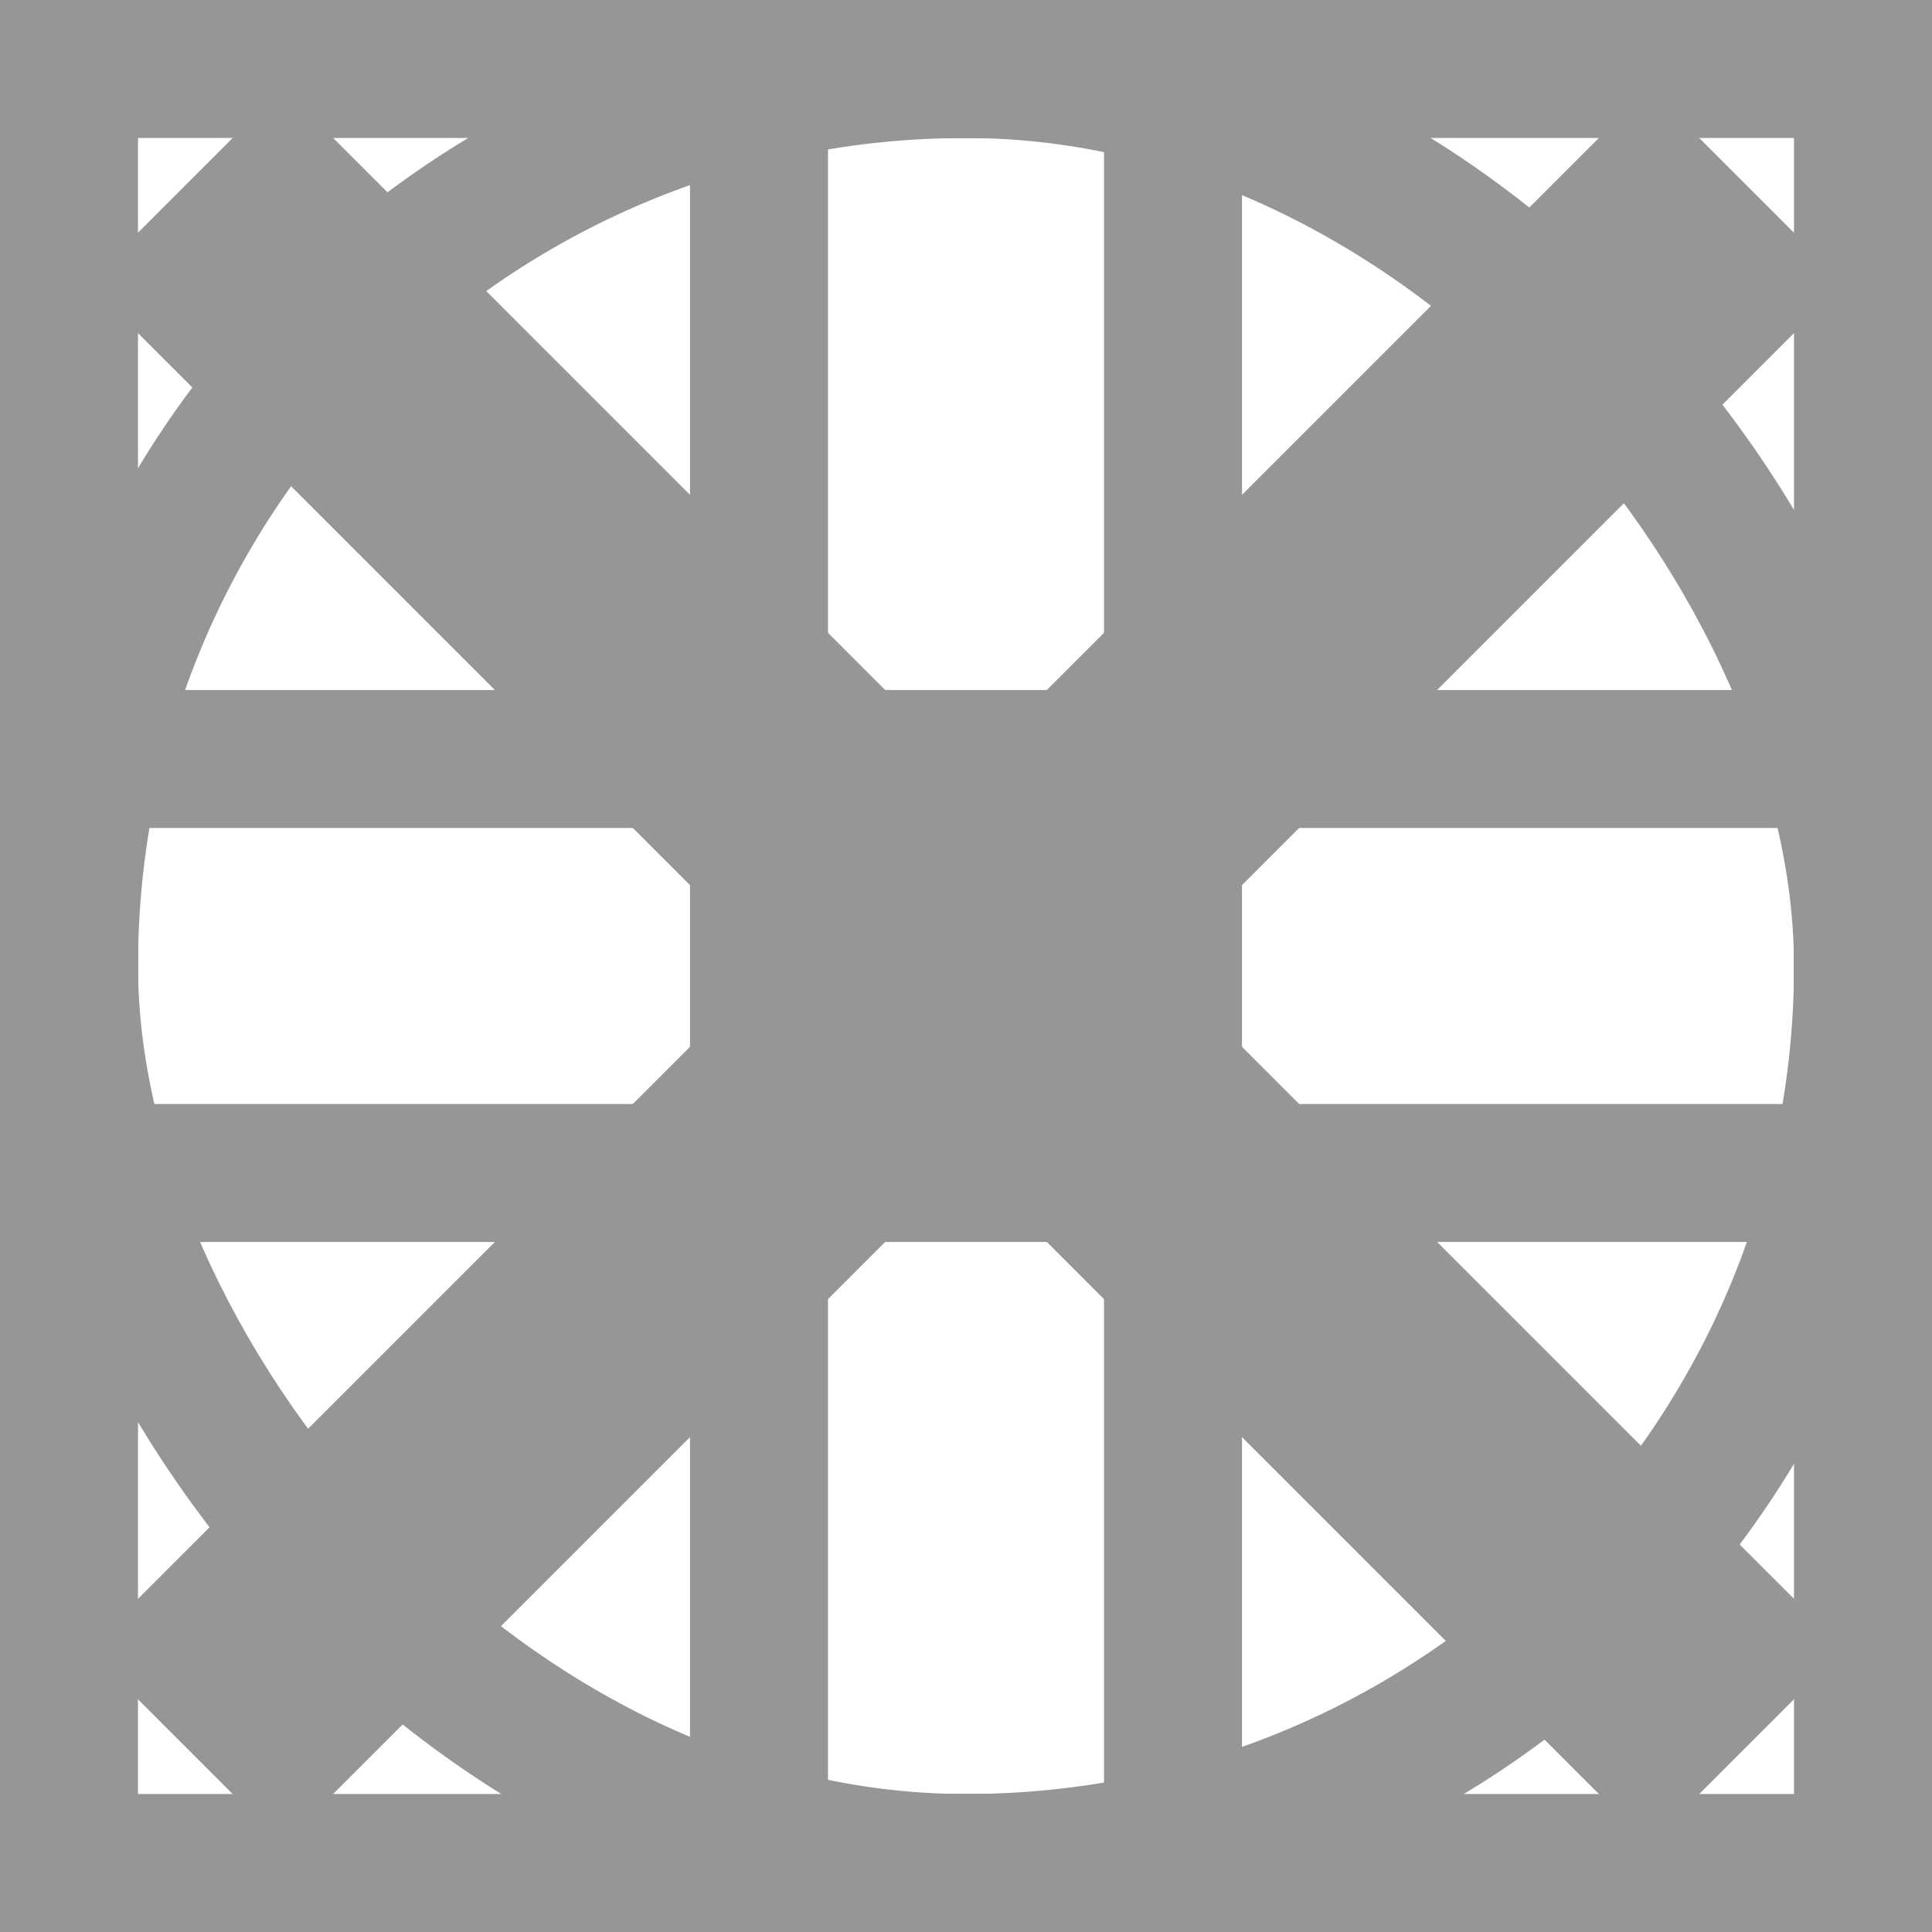
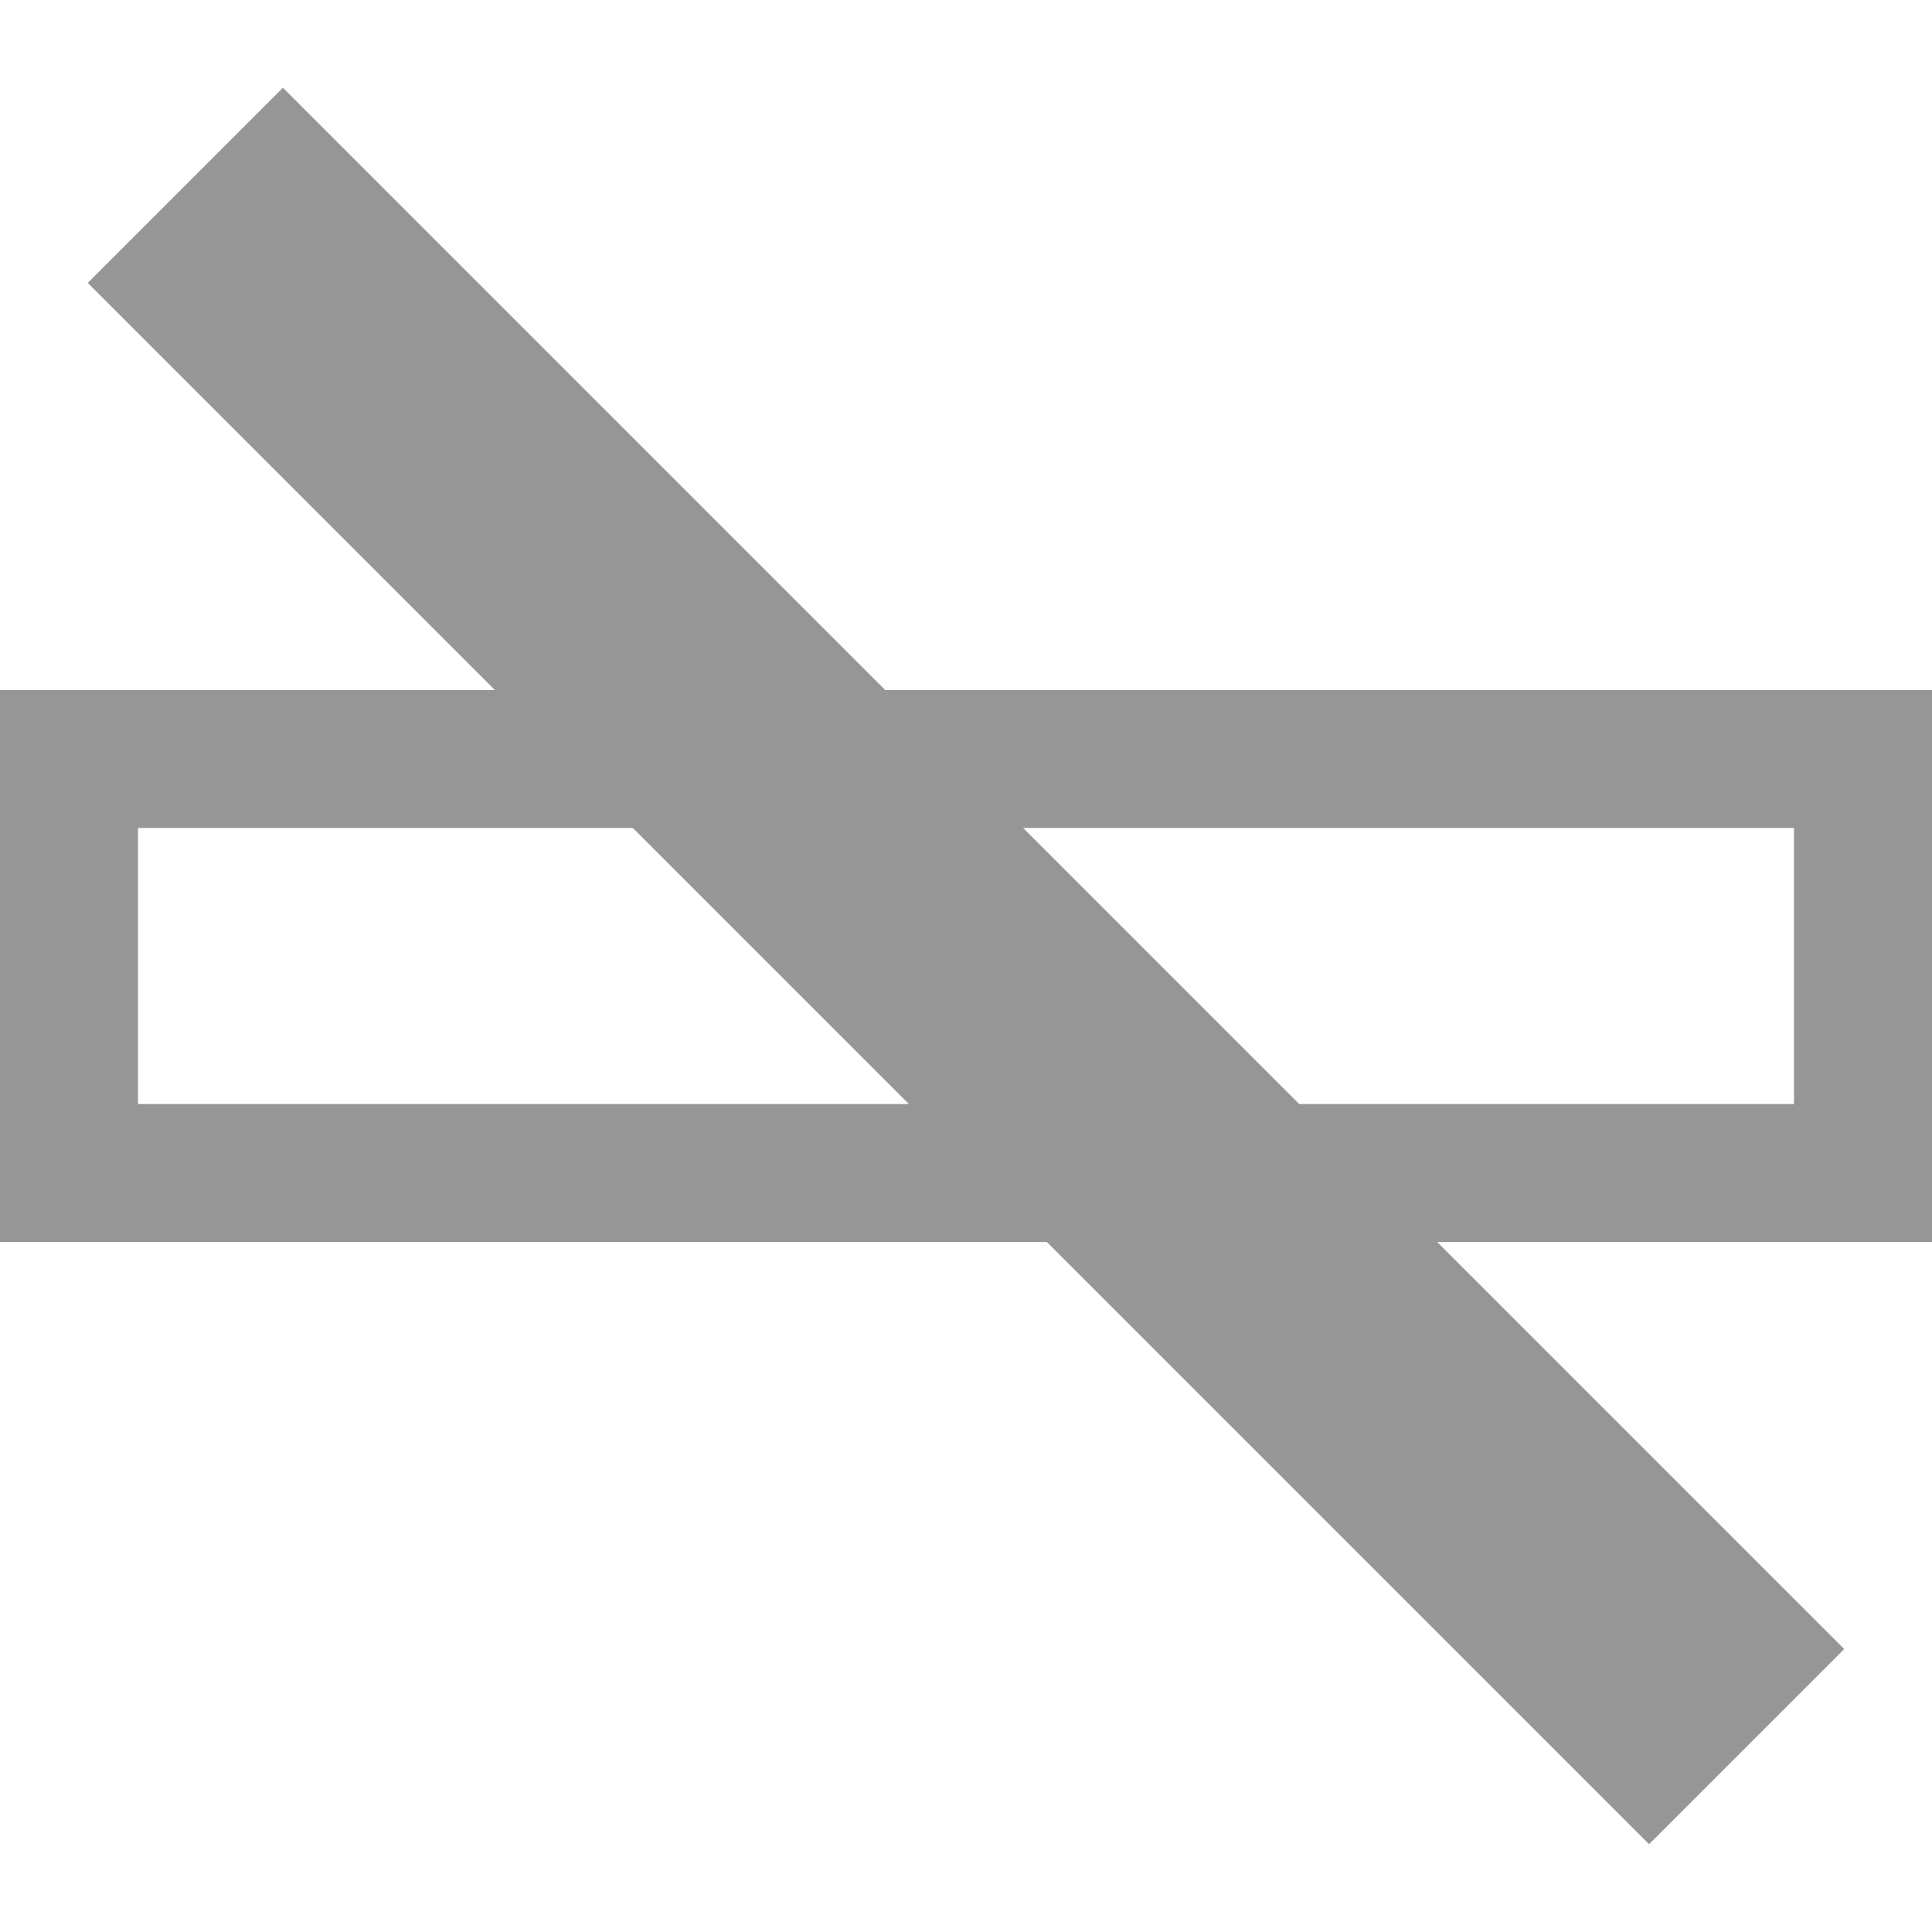
<svg xmlns="http://www.w3.org/2000/svg" width="14" height="14" viewBox="0 0 14 14" fill="none">
-   <rect x="0.5" y="0.5" width="13" height="13" stroke="#969696" />
-   <rect x="0.5" y="0.5" width="13" height="13" rx="6.5" stroke="#969696" />
-   <rect x="2.05" y="13.364" width="2" height="16" transform="rotate(-135 2.05 13.364)" fill="#969696" />
  <rect x="0.636" y="2.05" width="2" height="16" transform="rotate(-45 0.636 2.05)" fill="#969696" />
  <rect x="0.5" y="8.5" width="3" height="13" transform="rotate(-90 0.5 8.5)" stroke="#969696" />
-   <rect x="5.5" y="0.5" width="3" height="13" stroke="#969696" />
</svg>